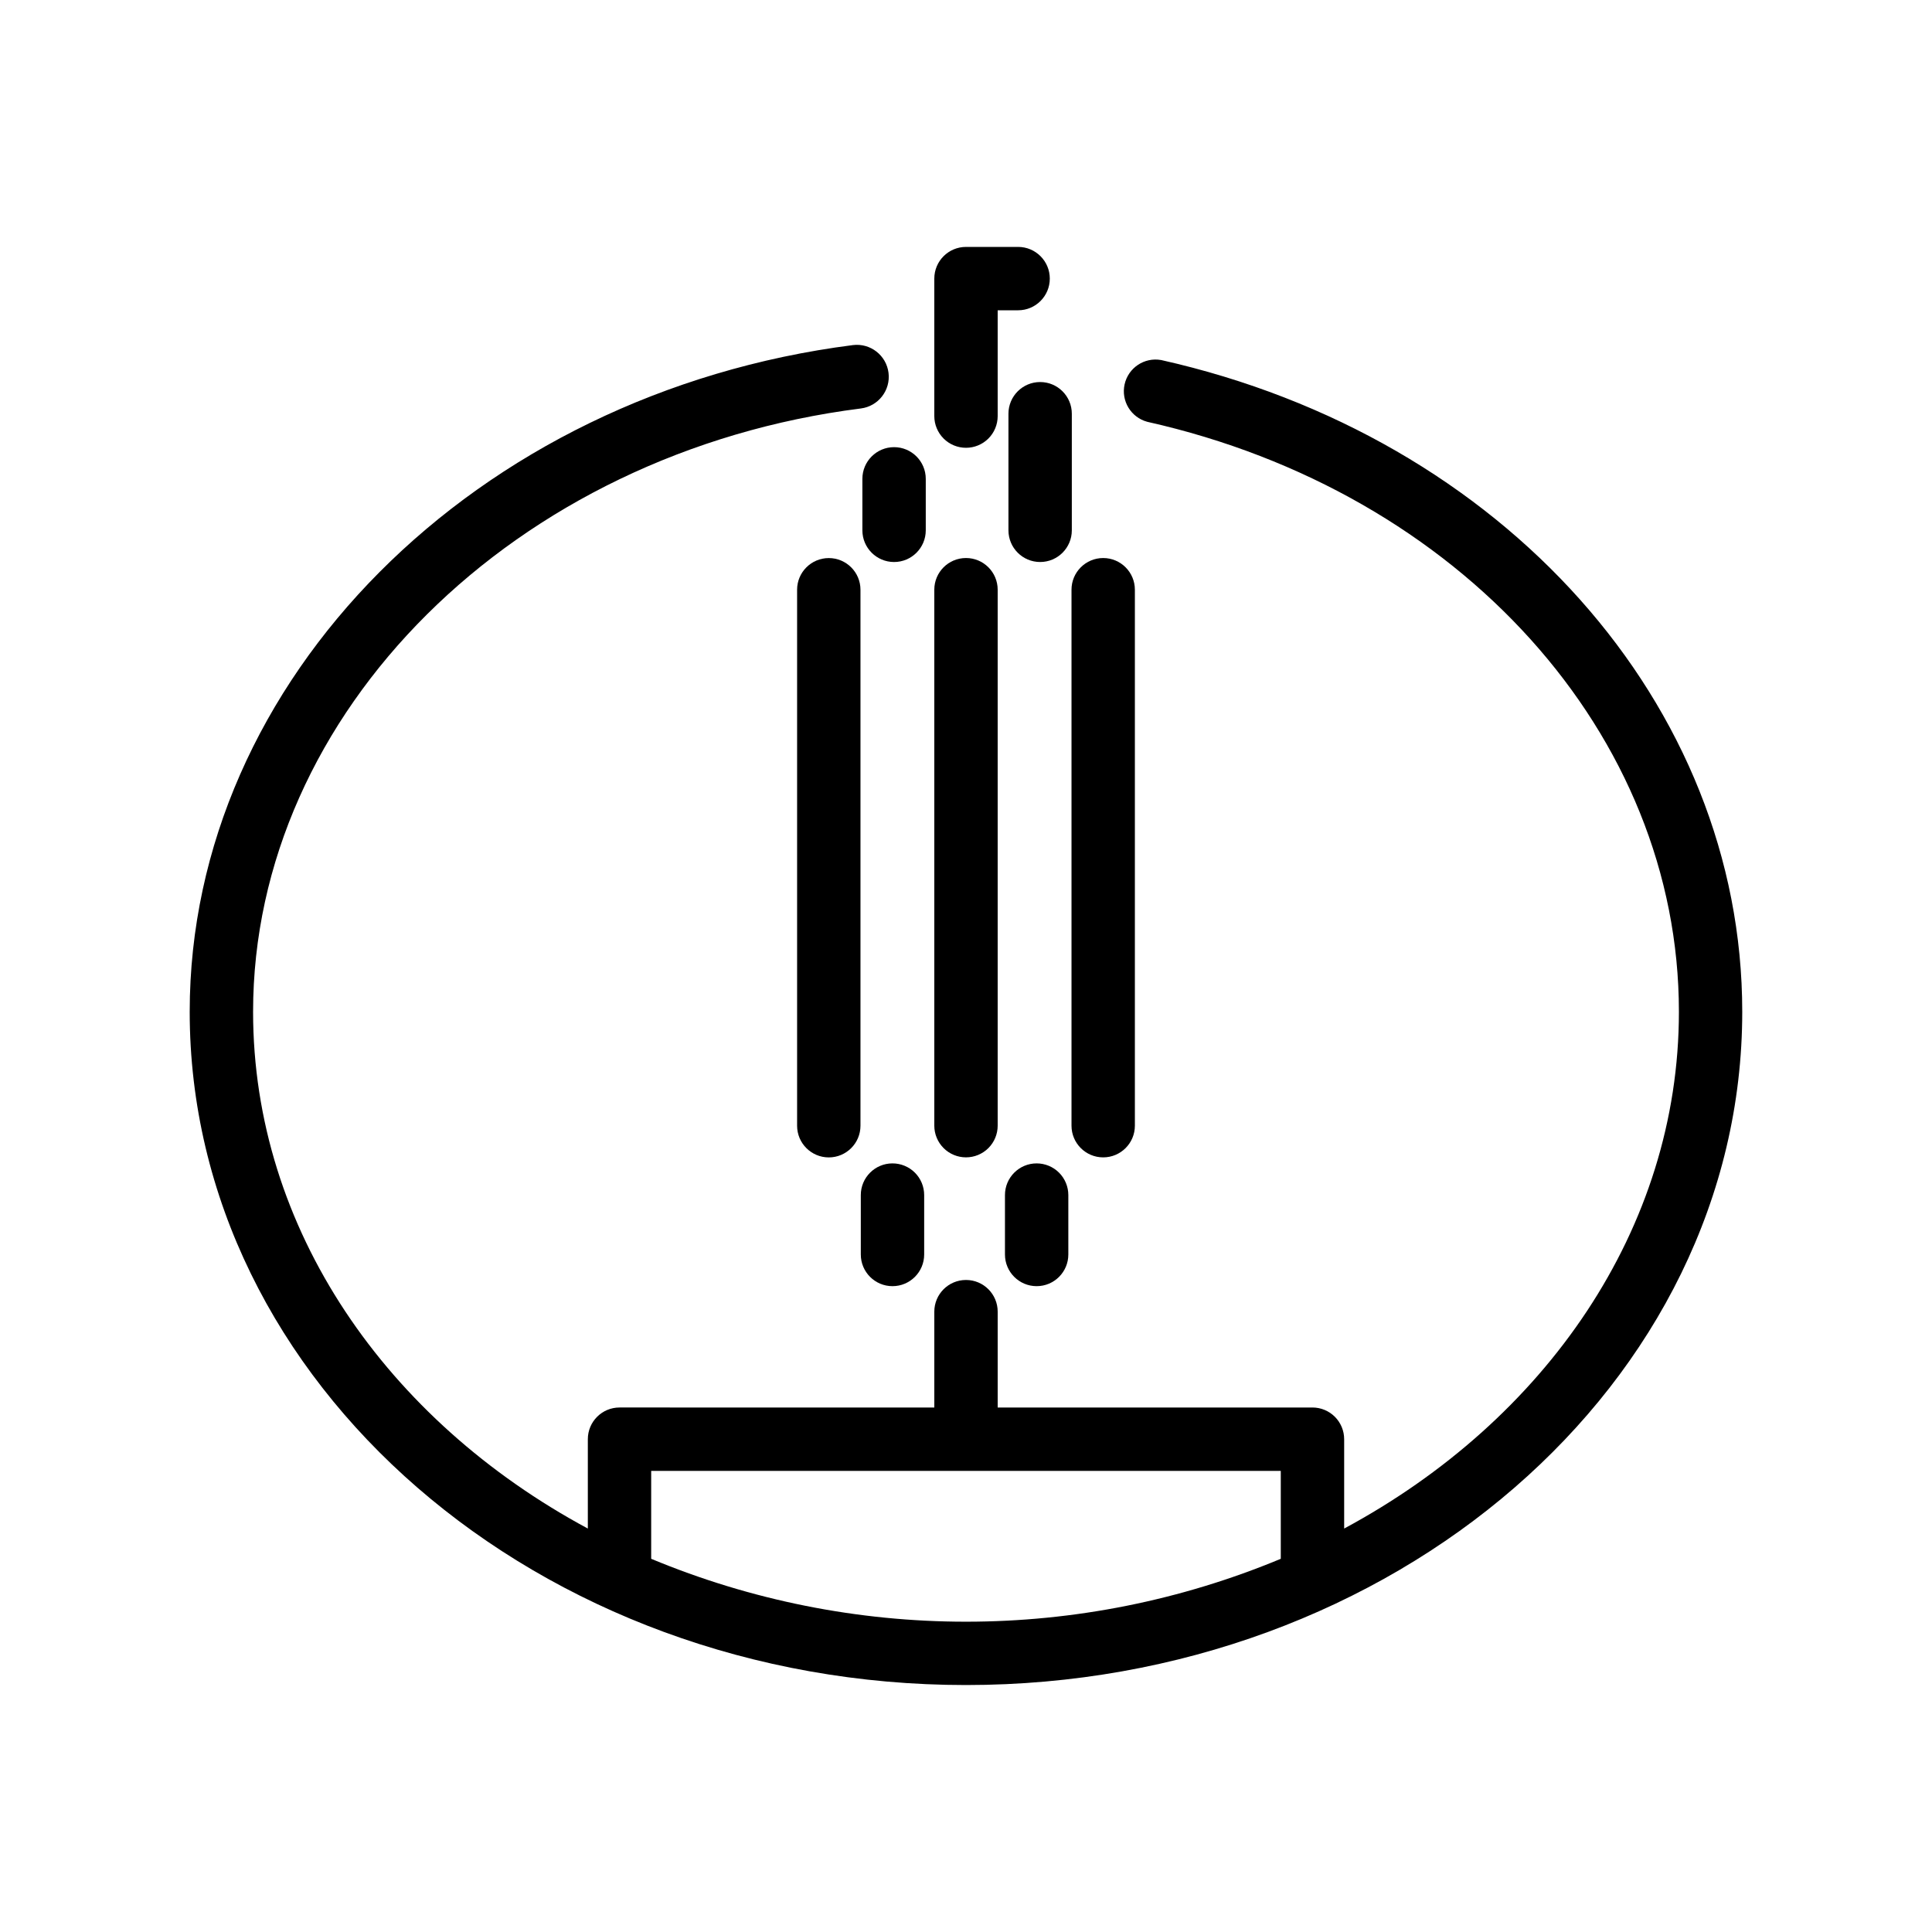
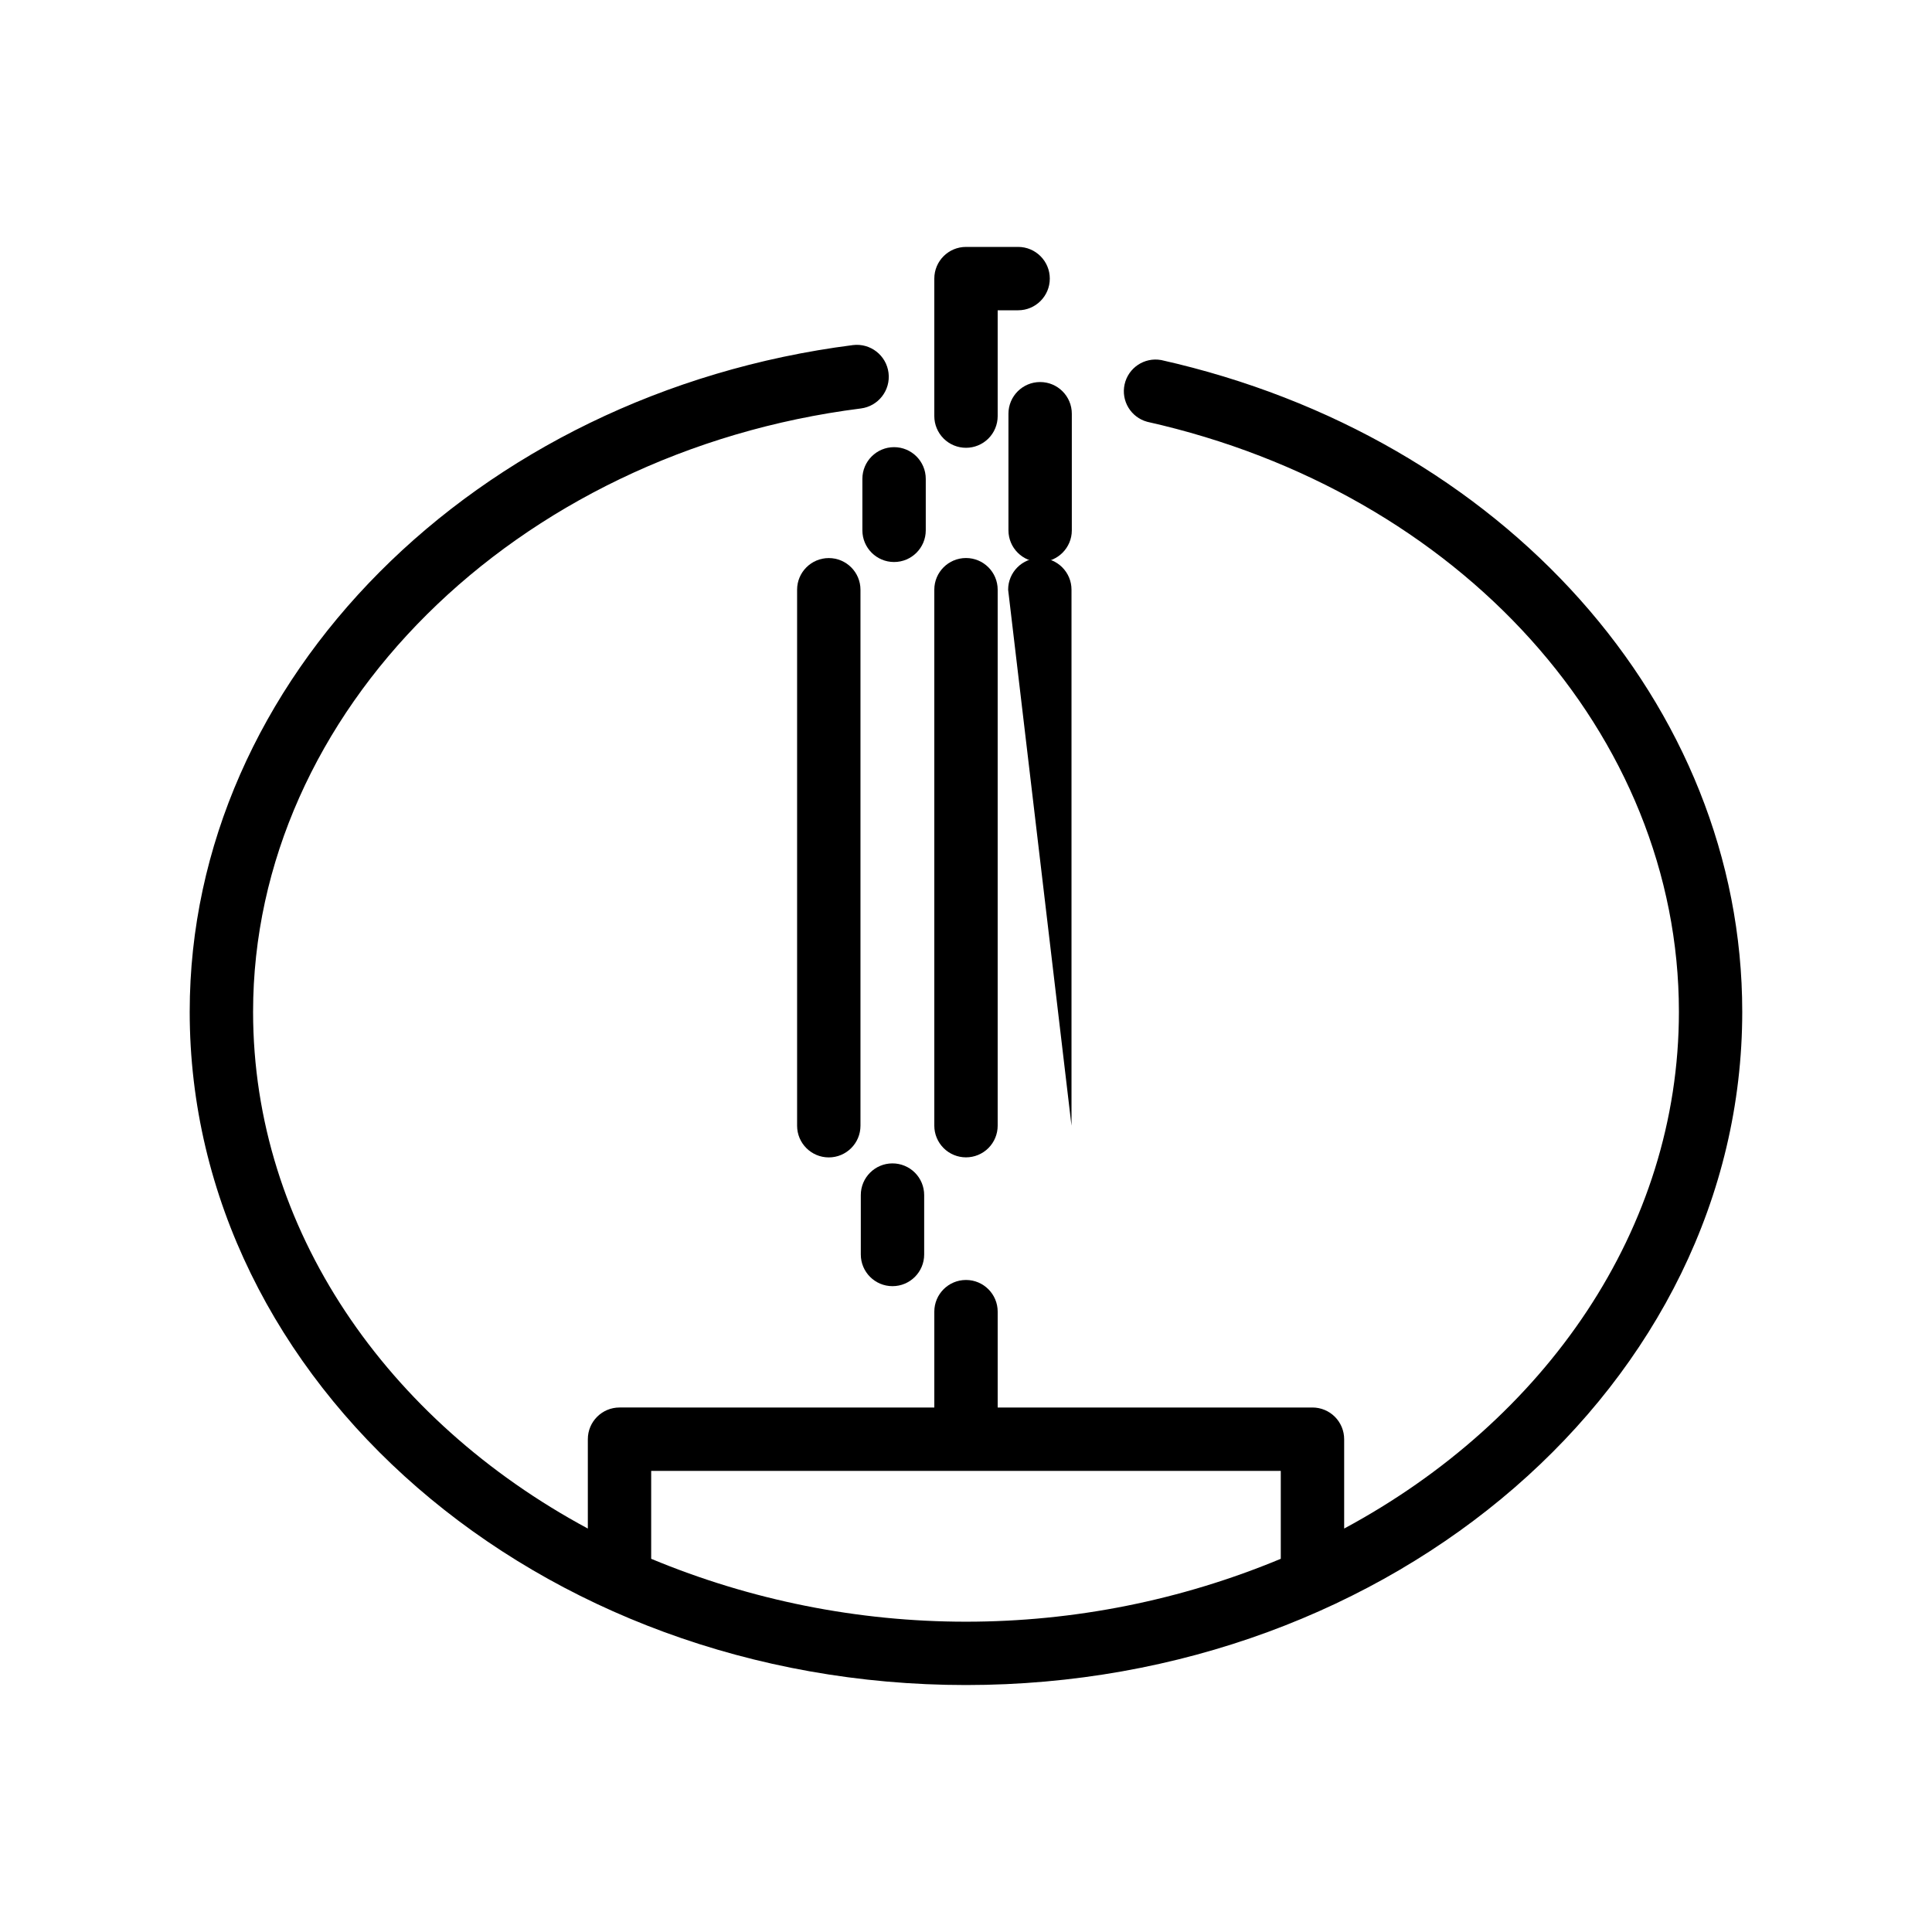
<svg xmlns="http://www.w3.org/2000/svg" fill="#000000" width="800px" height="800px" version="1.1" viewBox="144 144 512 512">
  <g>
    <path d="m451.68 239.41c-4.418-0.777-8.672 2.059-9.648 6.441-0.977 4.379 1.664 8.754 5.996 9.93 82.961 18.602 140.9 82.922 140.9 156.35 0 57.645-35.477 108.32-88.711 136.95v-23.68c0-2.227-0.887-4.363-2.461-5.938-1.574-1.574-3.711-2.461-5.938-2.461h-83.422v-25.398c0-4.641-3.758-8.398-8.395-8.398-4.641 0-8.398 3.758-8.398 8.398v25.402l-83.422-0.004c-4.637 0-8.398 3.762-8.398 8.398v23.68c-53.234-28.637-88.711-79.309-88.711-136.95 0-79.309 69.23-148.25 161.05-159.88 4.637-0.582 7.926-4.809 7.348-9.449-0.582-4.637-4.809-7.926-9.445-7.348-100.18 12.809-175.75 88.715-175.75 176.67 0 98.41 92.363 178.43 205.72 178.43 113.36 0 205.72-80.023 205.72-178.43 0-81.367-63.355-152.4-154.04-172.72zm-135.11 317.69v-23.301h166.85v23.301c-26.438 11.004-54.789 16.668-83.422 16.668-28.637 0-56.988-5.664-83.426-16.668z" />
    <path d="m400 450.71c2.227 0 4.359-0.883 5.938-2.457 1.574-1.578 2.457-3.711 2.457-5.938v-142.04c0-4.637-3.758-8.395-8.395-8.395-4.641 0-8.398 3.758-8.398 8.395v142.04c0 2.227 0.887 4.359 2.461 5.938 1.574 1.574 3.711 2.457 5.938 2.457z" />
    <path d="m355.24 300.29v142.04c0 4.637 3.762 8.395 8.398 8.395s8.395-3.758 8.395-8.395v-142.04c0-4.637-3.758-8.395-8.395-8.395s-8.398 3.758-8.398 8.395z" />
-     <path d="m427.96 442.32c0 4.637 3.758 8.395 8.395 8.395 4.641 0 8.398-3.758 8.398-8.395v-142.04c0-4.637-3.758-8.395-8.398-8.395-4.637 0-8.395 3.758-8.395 8.395z" />
+     <path d="m427.96 442.32v-142.04c0-4.637-3.758-8.395-8.398-8.395-4.637 0-8.395 3.758-8.395 8.395z" />
    <path d="m380.52 452.31c-4.641 0-8.398 3.758-8.398 8.395v15.746c0 4.637 3.758 8.395 8.398 8.395 4.637 0 8.395-3.758 8.395-8.395v-15.746c0-2.227-0.883-4.363-2.457-5.938-1.578-1.574-3.711-2.457-5.938-2.457z" />
-     <path d="m418.72 452.31c-4.637 0-8.395 3.758-8.395 8.395v15.746c0 4.637 3.758 8.395 8.395 8.395 4.637 0 8.398-3.758 8.398-8.395v-15.746c0-2.227-0.887-4.363-2.461-5.938-1.574-1.574-3.711-2.457-5.938-2.457z" />
    <path d="m372.54 270.9v13.645c0 4.637 3.762 8.395 8.398 8.395s8.398-3.758 8.398-8.395v-13.645c0-4.637-3.762-8.398-8.398-8.398s-8.398 3.762-8.398 8.398z" />
    <path d="m411.25 253.64v30.902c0 4.637 3.758 8.395 8.398 8.395 4.637 0 8.395-3.758 8.395-8.395v-30.902c0-4.637-3.758-8.395-8.395-8.395-4.641 0-8.398 3.758-8.398 8.395z" />
    <path d="m400 262.67c2.227 0 4.359-0.883 5.938-2.457 1.574-1.578 2.457-3.711 2.457-5.938v-28.047h5.418c4.637 0 8.395-3.758 8.395-8.398 0-4.637-3.758-8.395-8.395-8.395h-13.812c-4.641 0-8.398 3.758-8.398 8.395v36.445c0 2.227 0.887 4.359 2.461 5.938 1.574 1.574 3.711 2.457 5.938 2.457z" />
  </g>
</svg>